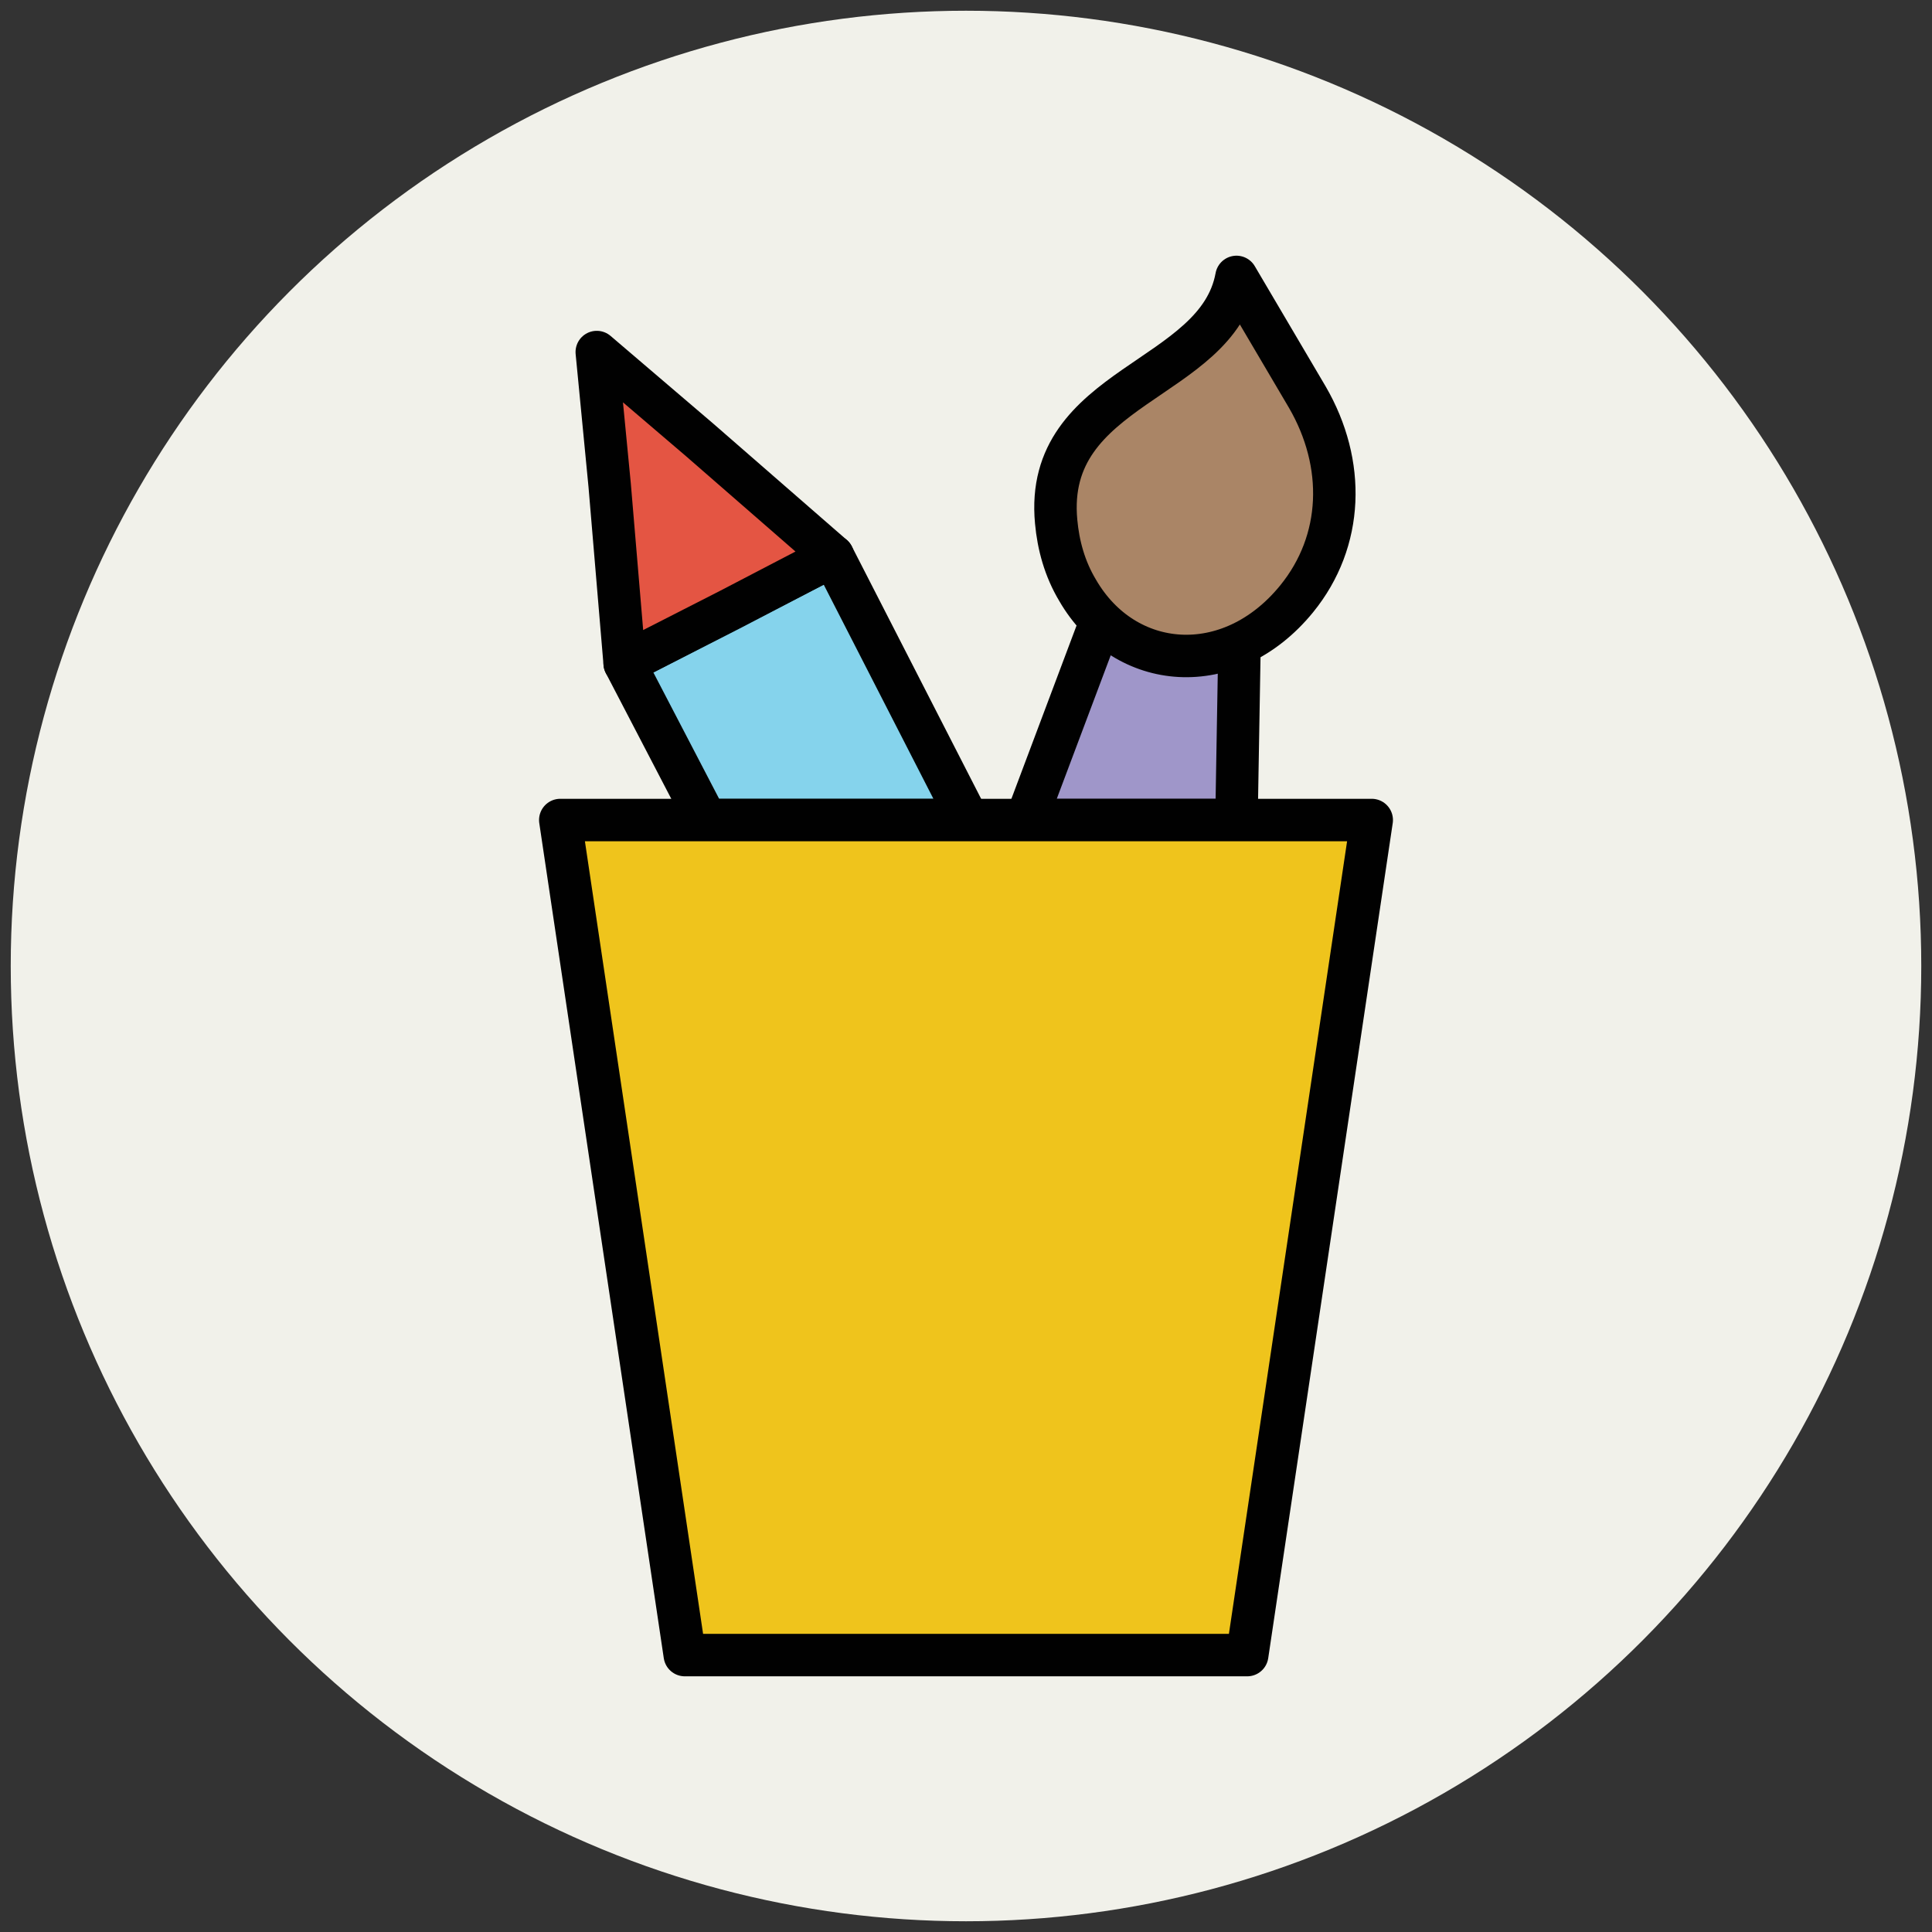
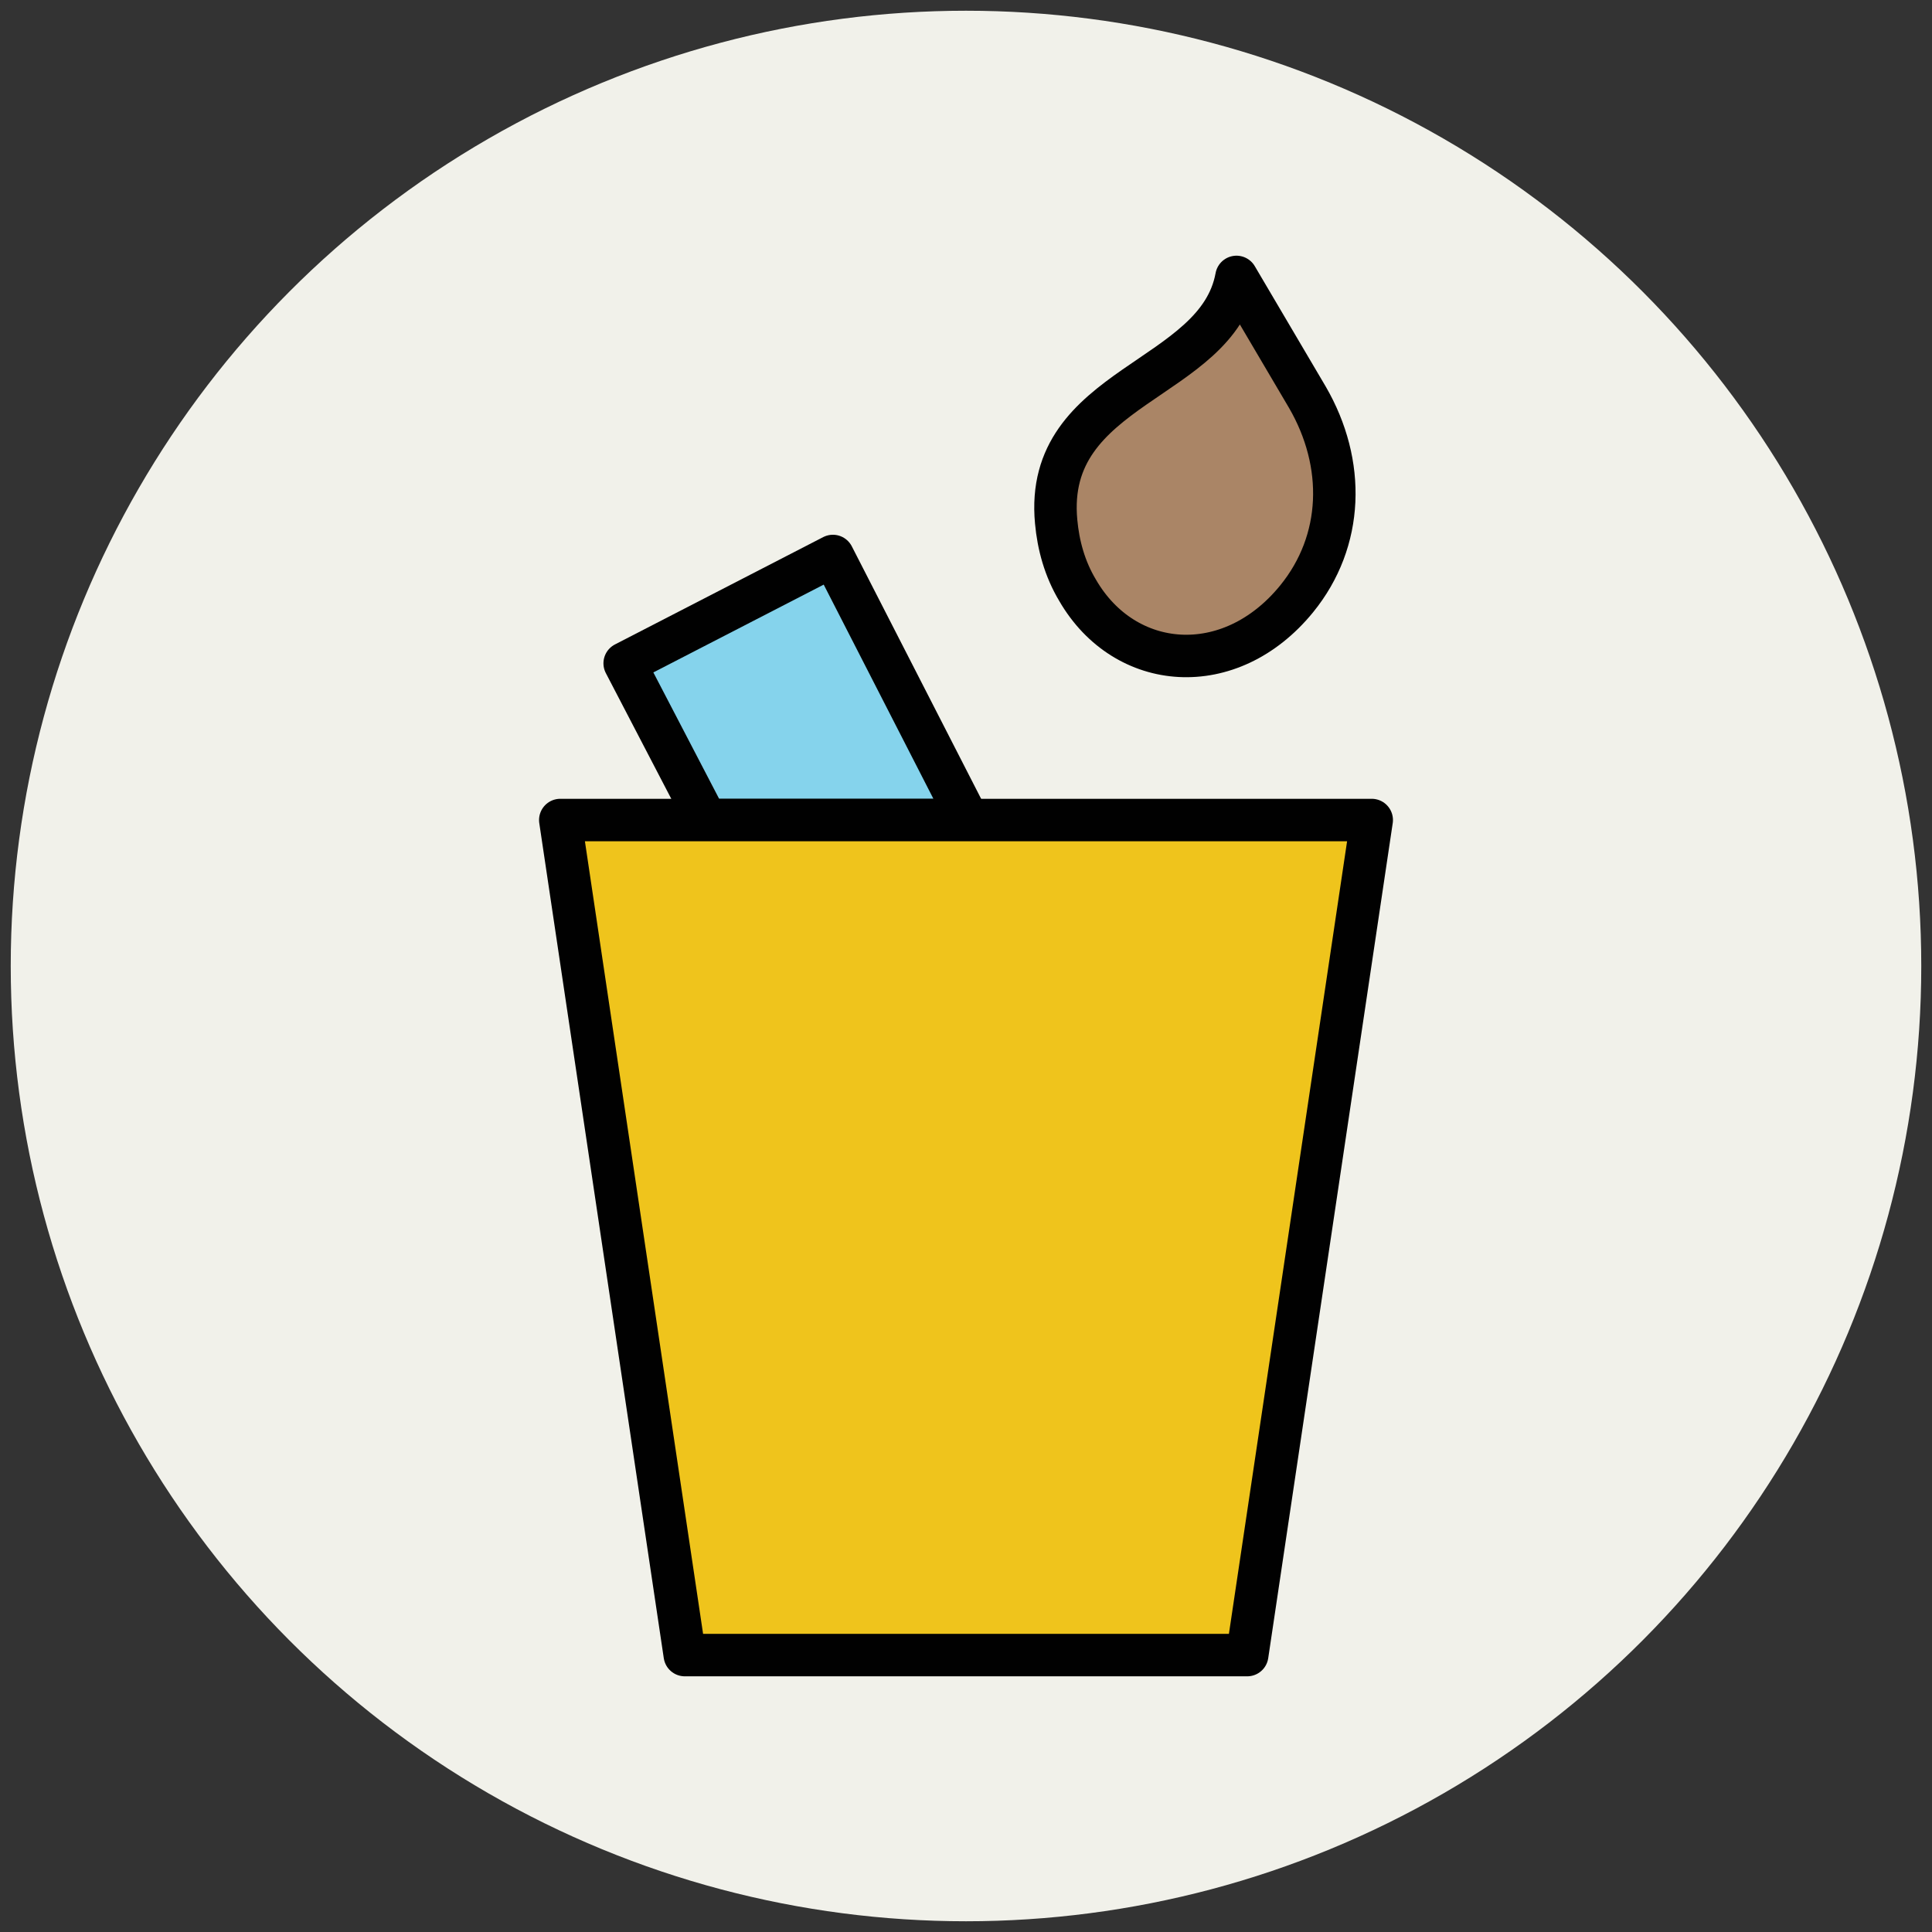
<svg xmlns="http://www.w3.org/2000/svg" version="1.1" id="Layer_1" x="0px" y="0px" viewBox="0 0 90 90" enable-background="new 0 0 90 90" xml:space="preserve">
  <rect x="0" y="0" width="90" height="90" fill="#333333" stroke="none" />
  <g>
    <circle fill="#F1F1EA" cx="45" cy="45" r="44.5" />
-     <polygon fill="#9F96C9" stroke="#010101" stroke-width="1.978" stroke-linejoin="round" stroke-miterlimit="10" points="   57.6,38.2 57.8,26.6 52.5,25.7 47.8,38.2  " />
-     <path fill="#AA8566" stroke="#010101" stroke-width="1.978" stroke-linejoin="round" stroke-miterlimit="10" d="M60.9,18.5   l-3.3-5.6c-0.9,4.9-9,5-8.4,11.4c0.1,1.1,0.4,2.2,1,3.2v0c2.2,3.8,7.1,4.2,10.2,0.4C62.6,25.2,62.7,21.6,60.9,18.5z" />
+     <path fill="#AA8566" stroke="#010101" stroke-width="1.978" stroke-linejoin="round" stroke-miterlimit="10" d="M60.9,18.5   l-3.3-5.6c-0.9,4.9-9,5-8.4,11.4c0.1,1.1,0.4,2.2,1,3.2c2.2,3.8,7.1,4.2,10.2,0.4C62.6,25.2,62.7,21.6,60.9,18.5z" />
    <polygon fill="#85D3EC" stroke="#010101" stroke-width="1.978" stroke-linejoin="round" stroke-miterlimit="10" points="   45.1,38.2 38.8,25.9 29.1,30.9 32.9,38.2  " />
-     <polygon fill="#E45543" stroke="#010101" stroke-width="1.978" stroke-linejoin="round" stroke-miterlimit="10" points="   32.6,20.5 27.8,16.4 28.4,22.6 29.1,30.9 34,28.4 38.8,25.9  " />
    <polygon fill="#EFC41C" stroke="#010101" stroke-width="1.978" stroke-linejoin="round" stroke-miterlimit="10" points="   58.1,77.1 31.9,77.1 26.1,38.2 63.9,38.2  " />
  </g>
</svg>